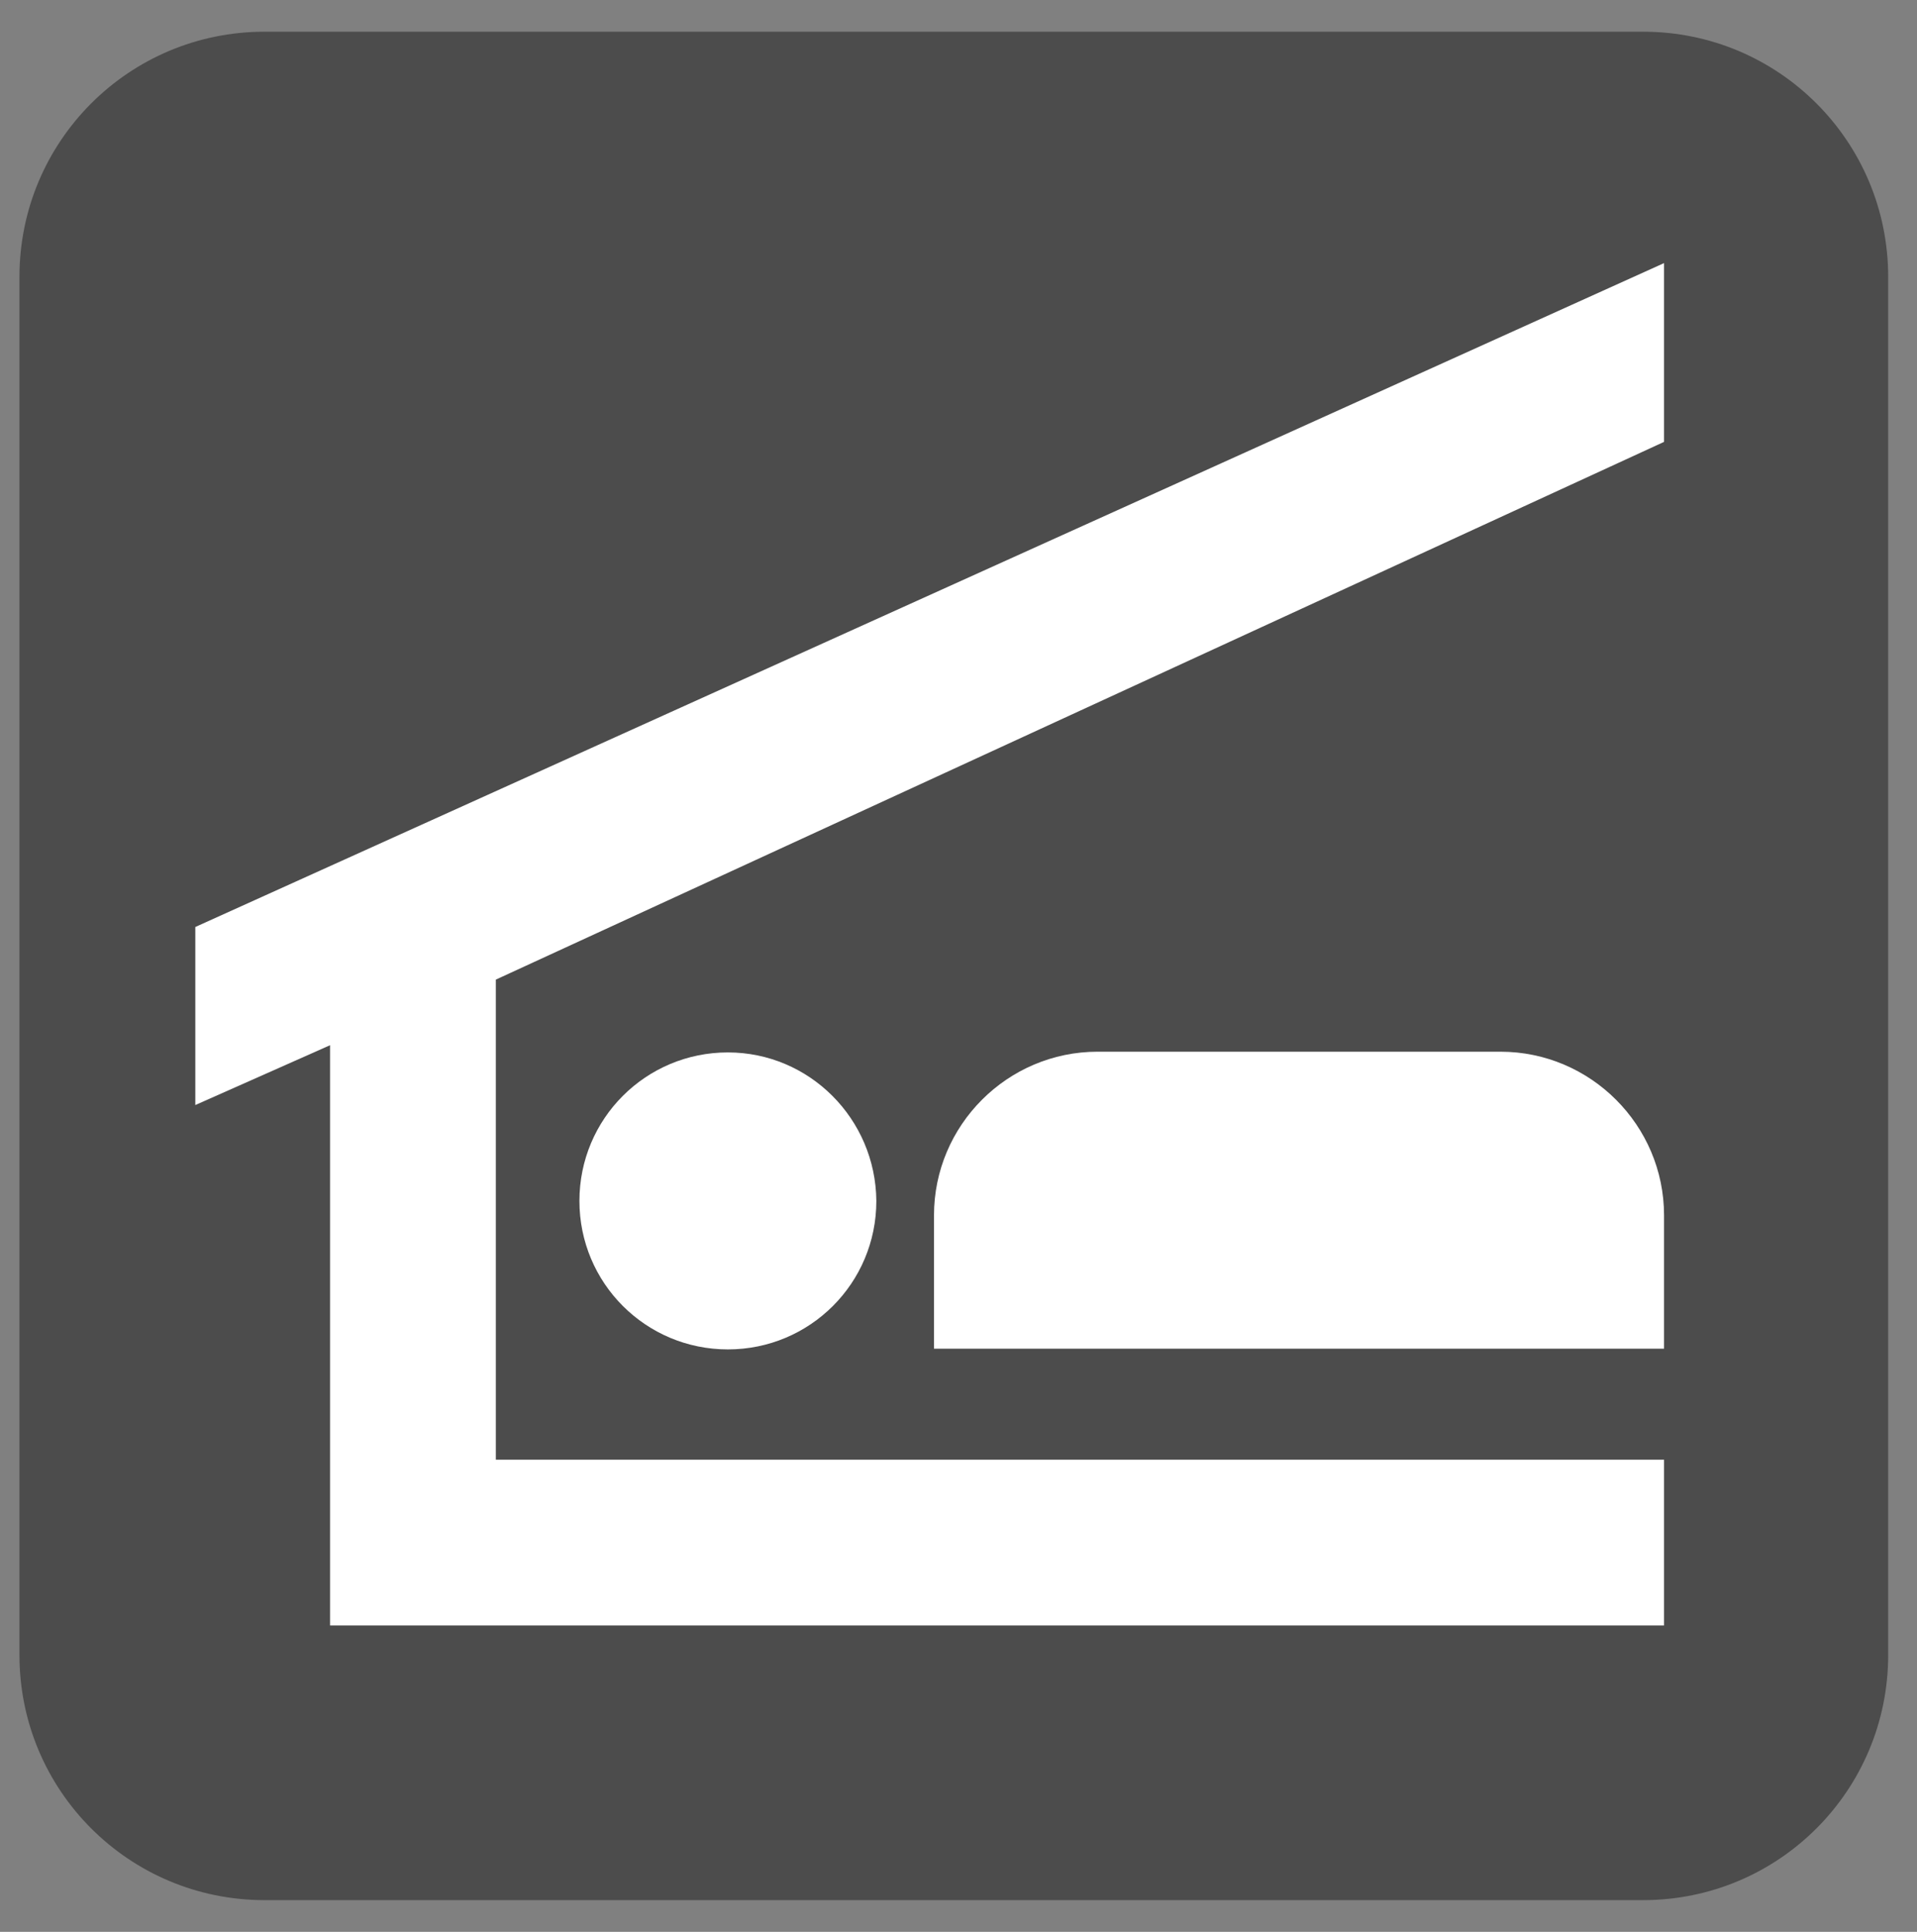
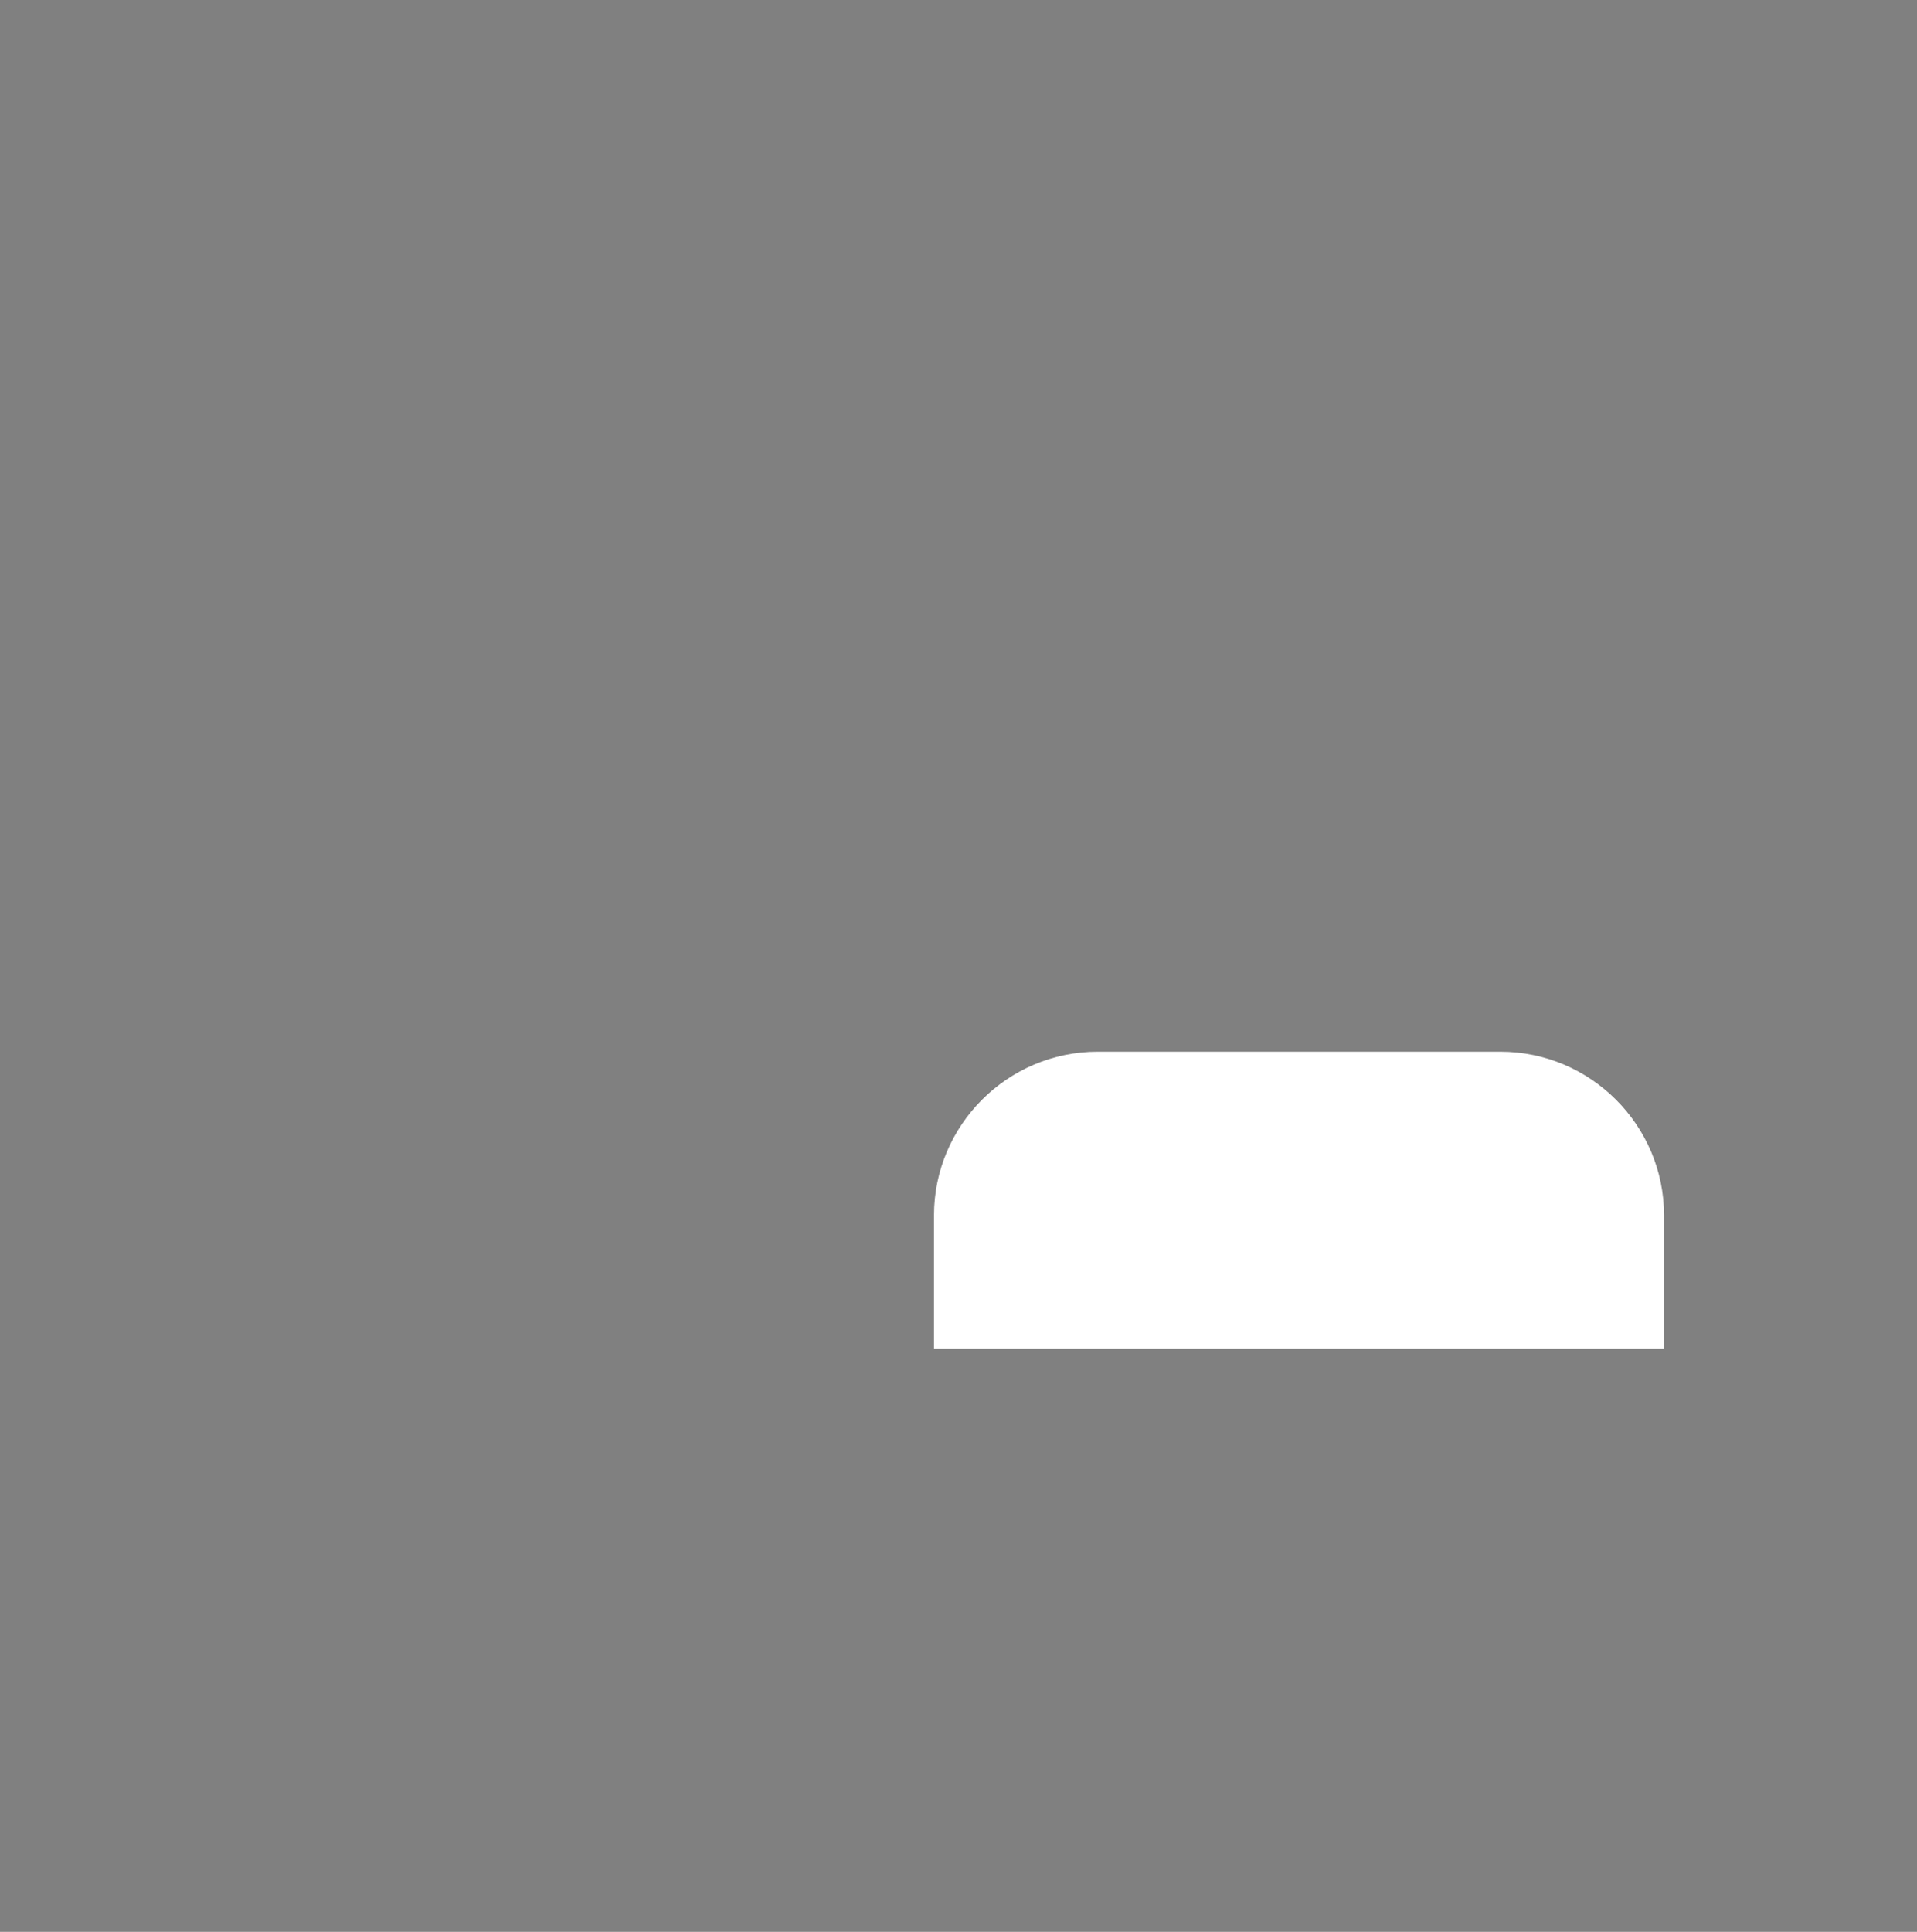
<svg xmlns="http://www.w3.org/2000/svg" width="100%" height="100%" viewBox="0 0 266 268" version="1.1" xml:space="preserve" style="fill-rule:evenodd;clip-rule:evenodd;stroke-linejoin:round;stroke-miterlimit:1.414;">
  <rect x="0" y="0" width="266" height="268" fill="#808080" stroke="none" />
  <g transform="matrix(1,0,0,1,-173,-262)">
-     <path d="M435,491.6C435,510.4 419.8,525.6 401,525.6L209.7,525.6C190.9,525.6 175.7,510.4 175.7,491.6L175.7,300.4C175.7,281.6 190.9,266.4 209.7,266.4L401,266.4C419.8,266.4 435,281.6 435,300.4L435,491.6Z" style="fill:rgb(76,76,76);fill-rule:nonzero;" />
-   </g>
+     </g>
  <g transform="matrix(1,0,0,1,-173,-262)">
-     <path d="M403.9,487.5L403.9,464.5L241.8,464.5L241.8,397.9L403.9,323.3L403.9,298.5L200.1,390.6L200.1,415.3L218.8,407L218.8,487.5L403.9,487.5Z" style="fill:white;fill-rule:nonzero;" />
-     <path d="M274,408C262.6,408 253.4,417.2 253.4,428.6C253.4,440 262.6,449.2 274,449.2C285.4,449.2 294.6,440 294.6,428.6C294.5,417.2 285.3,408 274,408Z" style="fill:white;fill-rule:nonzero;" />
    <path d="M403.9,449.1L403.9,430.6C403.9,418.1 393.7,407.9 381.2,407.9L325.3,407.9C312.8,407.9 302.6,418.1 302.6,430.6L302.6,449.1L403.9,449.1Z" style="fill:white;fill-rule:nonzero;" />
  </g>
</svg>